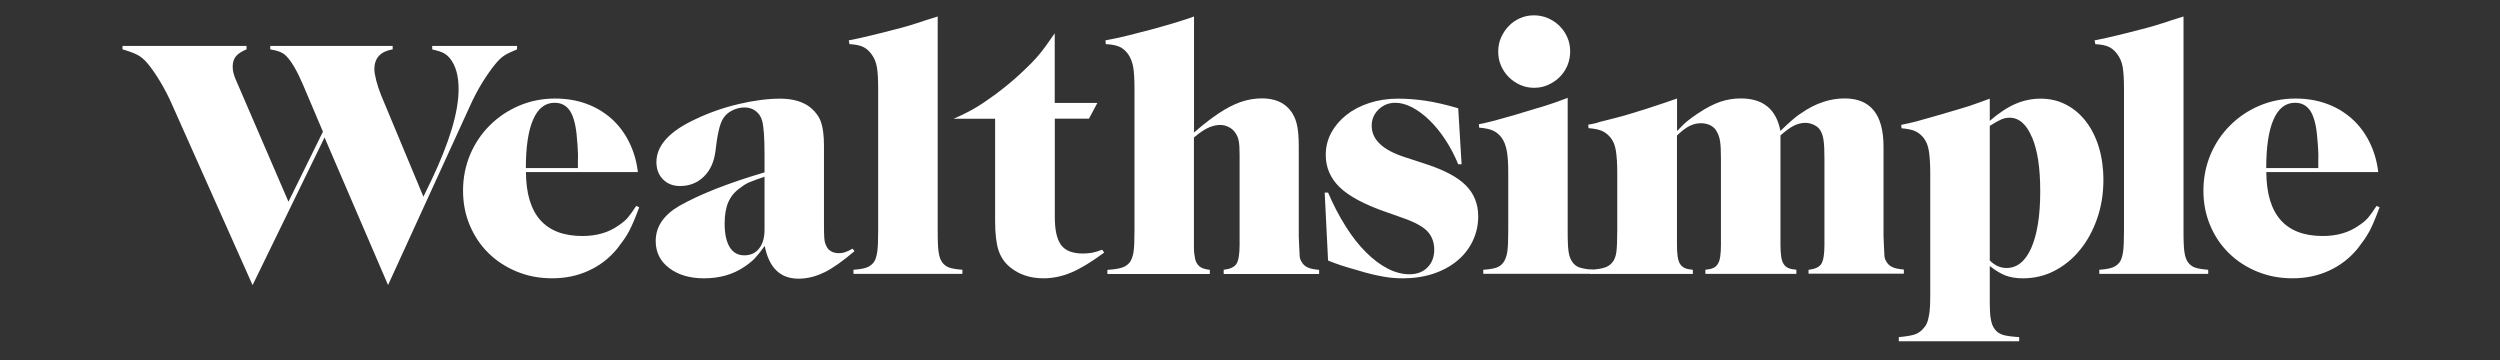
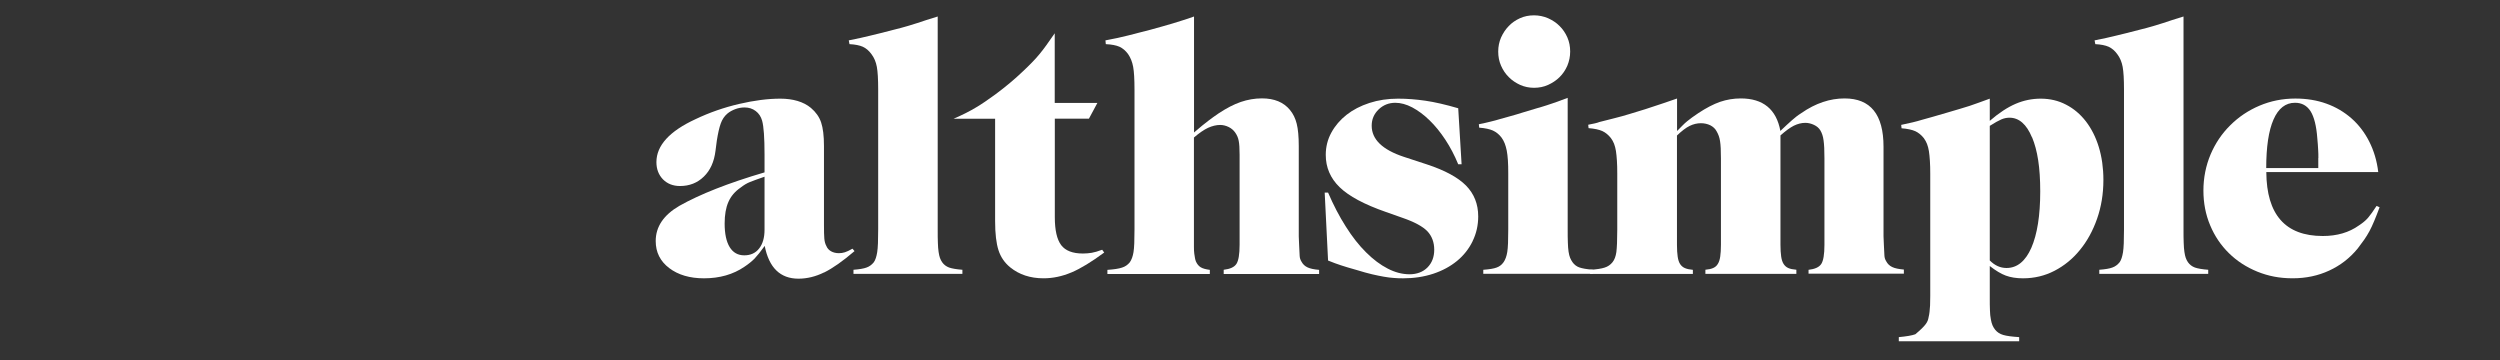
<svg xmlns="http://www.w3.org/2000/svg" width="652" height="94" viewBox="0 0 652 94" fill="none">
  <rect x="0" y="0" width="652" height="94" fill="#333333" stroke="none" />
-   <path d="M131.51 14.49C130.769 14.958 130.004 15.707 129.17 16.714C128.058 18.072 126.923 19.712 125.764 21.561C124.629 23.435 123.609 25.355 122.729 27.298L101.204 74.34L84.638 35.845L65.871 74.364L44.809 27.134C43.975 25.238 42.979 23.294 41.821 21.351C40.639 19.384 39.55 17.815 38.553 16.621C37.719 15.614 36.839 14.841 35.912 14.349C34.962 13.834 33.642 13.366 31.95 12.874L31.95 11.984L64.295 11.984L64.295 12.874C62.998 13.413 62.071 14.021 61.515 14.701C60.959 15.38 60.681 16.293 60.681 17.417C60.681 18.377 60.935 19.477 61.468 20.718L75.231 52.611L84.221 34.346L79.008 22.053C77.478 18.494 76.042 16.035 74.698 14.654C74.235 14.185 73.679 13.811 73.076 13.553C72.451 13.296 71.593 13.062 70.481 12.874L70.481 11.984L102.409 11.984L102.409 12.874C99.235 13.413 97.636 15.122 97.636 18.049C97.636 18.752 97.798 19.735 98.123 20.999C98.447 22.24 98.864 23.528 99.397 24.84L110.426 51.299L112.627 46.757C114.851 42.073 116.589 37.718 117.794 33.737C118.999 29.757 119.601 26.244 119.601 23.224C119.601 19.782 118.859 17.136 117.4 15.286C116.867 14.63 116.288 14.139 115.639 13.811C114.99 13.483 114.017 13.179 112.72 12.874L112.72 11.984L134.847 11.984L134.847 12.874C133.387 13.46 132.275 13.998 131.533 14.466" fill="white" />
-   <path d="M165.293 57.663C164.876 58.647 164.459 59.513 164.065 60.286C163.648 61.059 163.208 61.808 162.698 62.511C162.188 63.213 161.632 63.986 160.983 64.829C158.921 67.334 156.465 69.231 153.569 70.566C150.696 71.9 147.522 72.579 144.046 72.579C140.571 72.579 137.675 71.994 134.825 70.847C131.975 69.676 129.496 68.083 127.41 66.023C125.325 63.986 123.703 61.55 122.522 58.764C121.34 55.978 120.761 52.934 120.761 49.679C120.761 46.424 121.386 43.239 122.614 40.312C123.842 37.409 125.557 34.857 127.735 32.702C129.913 30.525 132.461 28.815 135.358 27.574C138.277 26.333 141.405 25.701 144.741 25.701C147.684 25.701 150.395 26.146 152.851 27.036C155.33 27.926 157.485 29.213 159.385 30.876C161.261 32.538 162.814 34.552 164.018 36.941C165.223 39.329 166.011 41.952 166.359 44.879L137.165 44.879C137.234 55.978 142.123 61.55 151.901 61.55C155.608 61.55 158.759 60.637 161.331 58.787C162.327 58.132 163.115 57.476 163.717 56.774C164.296 56.095 165.038 55.064 165.918 53.706L166.706 54.057C166.173 55.486 165.71 56.68 165.293 57.663ZM150.742 41.202C150.742 40.476 150.742 39.844 150.696 39.259C150.673 38.697 150.626 38.158 150.603 37.69C150.58 37.222 150.534 36.66 150.464 36.074C150.233 32.843 149.63 30.478 148.703 29.003C147.753 27.528 146.41 26.802 144.649 26.802C142.169 26.802 140.316 28.253 139.042 31.18C137.767 34.084 137.142 38.322 137.142 43.825L150.719 43.825L150.719 41.202" fill="white" />
  <path d="M214.937 71.04C212.713 72.14 210.466 72.679 208.241 72.679C203.492 72.679 200.549 69.822 199.437 64.132C198.371 65.607 197.491 66.708 196.796 67.434C196.101 68.136 195.22 68.862 194.154 69.564C191.212 71.578 187.69 72.585 183.589 72.585C179.905 72.585 176.87 71.695 174.53 69.916C172.189 68.136 171.008 65.795 171.008 62.868C171.008 59.121 173.07 56.077 177.171 53.689C182.523 50.668 189.914 47.741 199.391 44.955L199.391 40.318C199.391 35.916 199.182 32.989 198.765 31.491C198.464 30.414 197.908 29.571 197.097 28.962C196.263 28.33 195.313 28.025 194.177 28.025C193.343 28.025 192.556 28.166 191.745 28.47C190.957 28.774 190.262 29.149 189.683 29.641C188.918 30.297 188.339 31.163 187.968 32.217C187.574 33.294 187.25 34.769 186.949 36.666L186.601 39.335C186.253 42.192 185.234 44.44 183.566 46.055C181.898 47.694 179.812 48.514 177.356 48.514C175.526 48.514 174.043 47.928 172.908 46.781C171.772 45.61 171.193 44.112 171.193 42.285C171.193 37.953 174.599 34.207 181.411 31.069C185.049 29.337 188.825 28.025 192.741 27.112C196.657 26.199 200.248 25.73 203.515 25.73C206.782 25.73 209.562 26.527 211.485 28.142C212.759 29.219 213.663 30.484 214.15 31.936C214.636 33.387 214.891 35.425 214.891 38.047L214.891 58.536C214.891 60.269 214.914 61.486 214.984 62.235C215.053 62.985 215.215 63.617 215.517 64.156C215.748 64.741 216.165 65.209 216.745 65.537C217.324 65.865 218.019 66.029 218.784 66.029C219.317 66.029 219.826 65.959 220.336 65.795C220.823 65.654 221.494 65.326 222.329 64.858L222.861 65.49C219.803 68.113 217.162 69.963 214.937 71.063M199.414 46.079C197.699 46.664 196.448 47.132 195.614 47.46C194.78 47.788 193.969 48.28 193.135 48.935C191.675 49.942 190.609 51.183 189.961 52.682C189.312 54.157 188.987 56.03 188.987 58.302C188.987 60.971 189.428 63.032 190.308 64.46C191.189 65.888 192.463 66.591 194.108 66.591C195.753 66.591 197.05 66.005 197.977 64.811C198.927 63.617 199.391 61.978 199.391 59.917L199.391 46.102" fill="white" />
  <path d="M222.588 71.433L222.588 70.356C224.118 70.239 225.253 70.052 225.994 69.771C226.736 69.513 227.361 69.045 227.894 68.389C228.311 67.804 228.589 66.914 228.775 65.767C228.96 64.619 229.029 62.653 229.029 59.866L229.029 23.338C229.029 20.668 228.914 18.701 228.682 17.437C228.45 16.172 227.987 15.049 227.269 14.112C226.62 13.222 225.878 12.59 225.021 12.192C224.164 11.817 223.005 11.583 221.546 11.513L221.36 10.529C222.542 10.295 223.538 10.084 224.396 9.897C225.253 9.71 226.087 9.522 226.898 9.312C227.709 9.101 228.612 8.89 229.586 8.656C230.559 8.422 231.694 8.118 233.061 7.766C234.474 7.415 235.633 7.111 236.56 6.83C237.486 6.572 238.367 6.291 239.155 6.034C239.942 5.776 240.753 5.495 241.564 5.237C242.375 4.98 243.371 4.652 244.553 4.301L244.553 59.866C244.553 61.224 244.553 62.395 244.599 63.331C244.623 64.268 244.692 65.064 244.785 65.697C244.878 66.329 244.993 66.844 245.132 67.242C245.271 67.663 245.48 68.038 245.712 68.389C246.175 69.045 246.777 69.49 247.519 69.771C248.26 70.028 249.419 70.239 250.994 70.356L250.994 71.433L222.612 71.433" fill="white" />
  <path d="M279.406 71.059C277.019 72.066 274.609 72.581 272.153 72.581C268.701 72.581 265.805 71.621 263.465 69.724C262.005 68.53 260.986 67.055 260.406 65.252C259.827 63.472 259.526 60.943 259.526 57.665L259.526 30.971L248.683 30.971C249.911 30.433 251 29.941 251.95 29.449C252.899 28.981 253.757 28.489 254.545 28.021C255.332 27.553 256.143 27.038 256.931 26.499C257.719 25.96 258.646 25.305 259.711 24.532C262.353 22.565 264.716 20.575 266.824 18.561C267.705 17.741 268.469 16.969 269.141 16.29C269.813 15.611 270.462 14.885 271.064 14.159C271.69 13.41 272.292 12.614 272.918 11.747C273.52 10.881 274.239 9.85 275.073 8.68L275.073 26.85L286.194 26.85L283.993 30.948L275.096 30.948L275.096 56.658C275.096 60.053 275.652 62.465 276.764 63.941C277.876 65.392 279.753 66.118 282.418 66.118C283.229 66.118 283.993 66.048 284.711 65.931C285.406 65.814 286.333 65.556 287.445 65.135L287.978 65.861C284.688 68.296 281.838 70.029 279.475 71.035" fill="white" />
  <path d="M319.14 71.433L319.14 70.356C320.785 70.169 321.897 69.677 322.453 68.834C323.009 67.991 323.287 66.329 323.287 63.847L323.287 40.337C323.287 38.745 323.217 37.528 323.055 36.731C322.916 35.935 322.592 35.209 322.128 34.554C321.711 33.968 321.155 33.477 320.437 33.125C319.719 32.774 318.977 32.587 318.213 32.587C317.216 32.587 316.151 32.844 315.062 33.336C313.973 33.851 312.745 34.694 311.378 35.865L311.378 64.385C311.378 65.088 311.401 65.697 311.47 66.165C311.54 66.633 311.586 67.031 311.656 67.336C311.702 67.64 311.795 67.921 311.911 68.225C312.212 68.881 312.606 69.373 313.139 69.701C313.672 70.028 314.459 70.239 315.525 70.38L315.525 71.457L288.811 71.457L288.811 70.38C290.525 70.263 291.776 70.075 292.61 69.794C293.444 69.537 294.116 69.068 294.649 68.413C295.113 67.757 295.437 66.867 295.622 65.743C295.808 64.619 295.877 62.653 295.877 59.866L295.877 23.338C295.877 20.668 295.761 18.701 295.53 17.437C295.298 16.172 294.858 15.049 294.209 14.112C293.56 13.222 292.819 12.59 291.962 12.192C291.104 11.817 289.923 11.583 288.393 11.513L288.301 10.529C289.529 10.295 290.618 10.061 291.568 9.874C292.518 9.663 293.398 9.452 294.255 9.241C295.113 9.031 295.993 8.82 296.897 8.562C297.8 8.328 298.843 8.071 300.001 7.766C301.229 7.415 302.295 7.111 303.199 6.877C304.102 6.642 304.96 6.385 305.794 6.127C306.605 5.87 307.462 5.589 308.343 5.331C309.223 5.073 310.242 4.722 311.401 4.301L311.401 34.554C312.212 33.851 312.93 33.242 313.509 32.774C314.089 32.306 314.621 31.884 315.085 31.533C315.548 31.182 315.988 30.854 316.406 30.55C316.823 30.245 317.286 29.918 317.819 29.566C319.881 28.208 321.804 27.201 323.588 26.592C325.372 25.984 327.226 25.656 329.102 25.656C332.346 25.656 334.779 26.663 336.424 28.676C337.258 29.683 337.837 30.878 338.185 32.282C338.533 33.664 338.718 35.608 338.718 38.113L338.718 61.669L338.811 63.894C338.857 65.205 338.903 66.141 338.95 66.703C338.973 67.265 339.135 67.781 339.436 68.249C339.784 68.904 340.293 69.396 340.989 69.724C341.66 70.052 342.68 70.263 344.024 70.38L344.024 71.457L319.163 71.457" fill="white" />
  <path d="M384.057 62.914C383.084 64.905 381.74 66.614 380.002 68.043C378.265 69.471 376.202 70.595 373.793 71.391C371.383 72.187 368.765 72.585 365.938 72.585C365.104 72.585 364.316 72.562 363.505 72.491C362.718 72.445 361.837 72.328 360.91 72.164C359.961 72 358.941 71.789 357.829 71.531C356.717 71.274 355.396 70.899 353.867 70.431C352.871 70.126 352.06 69.892 351.434 69.728C350.808 69.541 350.252 69.377 349.72 69.19C349.187 69.002 348.677 68.839 348.167 68.651C347.657 68.464 347.055 68.23 346.36 67.949L345.479 50.223L346.36 50.223C347.773 53.501 349.302 56.452 350.994 59.098C352.662 61.744 354.423 63.992 356.277 65.818C358.13 67.668 360.007 69.073 361.93 70.056C363.83 71.04 365.73 71.531 367.607 71.531C369.483 71.531 371.105 70.946 372.287 69.752C373.468 68.558 374.048 67.012 374.048 65.115C374.048 63.219 373.445 61.556 372.24 60.292C371.036 59.051 368.881 57.88 365.753 56.803L361.443 55.281C355.79 53.314 351.782 51.16 349.372 48.818C346.962 46.477 345.758 43.667 345.758 40.389C345.758 38.305 346.244 36.361 347.217 34.582C348.19 32.802 349.511 31.257 351.179 29.945C352.847 28.634 354.84 27.604 357.134 26.854C359.428 26.105 361.93 25.73 364.618 25.73C366.958 25.73 369.344 25.918 371.754 26.269C374.163 26.62 377.013 27.276 380.303 28.236L381.184 42.847L380.303 42.847C379.353 40.529 378.241 38.398 376.944 36.431C375.646 34.465 374.279 32.779 372.796 31.35C371.337 29.922 369.831 28.821 368.302 28.002C366.772 27.206 365.313 26.808 363.899 26.808C362.185 26.808 360.748 27.393 359.543 28.54C358.339 29.711 357.736 31.116 357.736 32.779C357.736 36.361 360.54 39.054 366.124 40.904L372.125 42.871C376.828 44.416 380.234 46.266 382.342 48.397C384.451 50.551 385.517 53.22 385.517 56.428C385.517 58.746 385.03 60.901 384.057 62.891" fill="white" />
  <path d="M386.841 71.437L386.841 70.36C388.417 70.243 389.598 70.055 390.317 69.775C391.058 69.517 391.66 69.049 392.124 68.393C392.587 67.737 392.912 66.847 393.097 65.724C393.282 64.6 393.352 62.633 393.352 59.846L393.352 45.235C393.352 43.924 393.329 42.776 393.259 41.793C393.19 40.809 393.097 39.966 392.958 39.264C392.819 38.561 392.634 37.929 392.425 37.391C392.216 36.852 391.938 36.36 391.591 35.869C390.942 35.026 390.201 34.44 389.343 34.042C388.486 33.668 387.305 33.41 385.775 33.293L385.683 32.403C386.864 32.169 387.884 31.935 388.718 31.724C389.575 31.513 390.409 31.303 391.22 31.045C392.054 30.811 392.935 30.553 393.908 30.296C394.881 30.038 396.039 29.687 397.383 29.265C398.727 28.844 399.886 28.516 400.812 28.235C401.762 27.978 402.643 27.697 403.454 27.439C404.265 27.181 405.099 26.901 405.933 26.596C406.767 26.292 407.717 25.94 408.852 25.519L408.852 59.823C408.852 61.181 408.852 62.352 408.899 63.288C408.922 64.248 408.991 65.021 409.084 65.653C409.177 66.285 409.316 66.801 409.478 67.222C409.663 67.644 409.849 68.018 410.103 68.37C410.567 69.025 411.169 69.493 411.911 69.751C412.652 70.009 413.811 70.219 415.386 70.336L415.386 71.413L386.818 71.413L386.841 71.437ZM408.76 17.136C408.25 18.307 407.578 19.29 406.721 20.133C405.863 20.976 404.867 21.632 403.732 22.147C402.596 22.662 401.368 22.896 400.071 22.896C398.773 22.896 397.569 22.639 396.457 22.147C395.344 21.632 394.348 20.976 393.514 20.133C392.657 19.29 391.985 18.307 391.475 17.136C390.965 15.989 390.734 14.748 390.734 13.437C390.734 12.125 390.988 10.908 391.475 9.784C391.985 8.66 392.634 7.653 393.468 6.81C394.279 5.944 395.275 5.264 396.41 4.749C397.545 4.234 398.773 4 400.071 4C401.368 4 402.573 4.258 403.732 4.749C404.867 5.264 405.887 5.92 406.721 6.763C407.578 7.606 408.25 8.589 408.76 9.737C409.269 10.908 409.501 12.125 409.501 13.437C409.501 14.748 409.246 15.965 408.76 17.136Z" fill="white" />
  <path d="M471.667 71.447L471.667 70.37C473.312 70.183 474.424 69.691 474.98 68.848C475.536 68.005 475.814 66.343 475.814 63.861L475.814 41.312C475.814 39.228 475.745 37.659 475.582 36.582C475.443 35.505 475.142 34.661 474.748 34.006C474.401 33.42 473.845 32.929 473.103 32.578C472.362 32.226 471.597 32.039 470.833 32.039C469.836 32.039 468.817 32.297 467.821 32.788C466.824 33.303 465.666 34.146 464.345 35.317L464.345 63.837C464.345 65.078 464.415 66.109 464.531 66.905C464.646 67.701 464.855 68.357 465.156 68.825C465.457 69.293 465.851 69.668 466.384 69.902C466.917 70.136 467.612 70.277 468.492 70.347L468.492 71.424L444.767 71.424L444.767 70.347C445.578 70.277 446.273 70.136 446.783 69.902C447.315 69.668 447.733 69.317 448.011 68.825C448.312 68.357 448.52 67.701 448.636 66.905C448.752 66.109 448.821 65.078 448.821 63.837L448.821 41.312C448.821 39.298 448.752 37.799 448.59 36.816C448.451 35.832 448.126 34.966 447.663 34.193C447.315 33.538 446.759 33.046 446.041 32.671C445.3 32.32 444.489 32.133 443.608 32.133C442.612 32.133 441.616 32.367 440.666 32.835C439.693 33.303 438.604 34.146 437.352 35.341L437.353 63.861C437.353 65.102 437.422 66.132 437.538 66.928C437.654 67.724 437.862 68.38 438.163 68.848C438.465 69.317 438.882 69.691 439.438 69.925C439.994 70.16 440.689 70.3 441.5 70.37L441.5 71.447L414.693 71.447L414.693 70.37C416.407 70.253 417.658 70.066 418.492 69.785C419.327 69.527 419.998 69.059 420.531 68.403C421.064 67.748 421.389 66.858 421.551 65.734C421.69 64.61 421.783 62.667 421.783 59.88L421.783 45.316C421.783 44.004 421.759 42.88 421.69 41.897C421.62 40.913 421.551 40.071 421.435 39.368C421.319 38.666 421.157 38.033 420.948 37.495C420.74 36.956 420.462 36.465 420.114 35.996C419.466 35.177 418.724 34.568 417.867 34.17C417.01 33.795 415.828 33.538 414.299 33.42L414.206 32.531C414.855 32.414 415.434 32.297 415.921 32.179C416.43 32.062 416.824 31.945 417.102 31.828C418.516 31.477 419.859 31.126 421.157 30.798C422.454 30.47 423.752 30.119 425.026 29.721C426.324 29.346 427.668 28.925 429.081 28.48C430.494 28.035 432.047 27.52 433.761 26.934L437.376 25.693L437.376 34.17C437.909 33.631 438.372 33.163 438.789 32.741C439.206 32.32 439.6 31.945 440.017 31.617C440.434 31.29 440.851 30.962 441.291 30.634C441.732 30.306 442.264 29.932 442.913 29.51C444.975 28.152 446.852 27.169 448.59 26.56C450.328 25.974 452.112 25.67 453.988 25.67C459.827 25.67 463.279 28.503 464.322 34.146C464.971 33.561 465.527 33.022 465.99 32.578C466.454 32.133 466.894 31.735 467.311 31.383C467.728 31.032 468.122 30.704 468.492 30.4C468.863 30.096 469.303 29.814 469.767 29.51C471.644 28.199 473.52 27.239 475.42 26.607C477.297 25.974 479.174 25.67 481.074 25.67C487.839 25.67 491.222 29.861 491.222 38.267L491.222 61.613L491.315 63.837C491.384 65.149 491.407 66.062 491.454 66.624C491.477 67.186 491.639 67.701 491.94 68.169C492.288 68.825 492.797 69.317 493.493 69.644C494.164 69.972 495.184 70.183 496.528 70.3L496.528 71.377L471.667 71.377" fill="white" />
-   <path d="M546.922 57.037C545.833 60.151 544.35 62.868 542.45 65.186C540.573 67.504 538.349 69.307 535.823 70.618C533.298 71.93 530.541 72.585 527.598 72.585C525.884 72.585 524.401 72.351 523.126 71.883C521.852 71.414 520.462 70.571 518.933 69.377L518.933 77.526C518.933 78.884 518.933 80.008 518.979 80.921C519.002 81.834 519.072 82.607 519.211 83.263C519.327 83.918 519.466 84.433 519.651 84.855C519.836 85.276 520.068 85.651 520.346 86.002C520.879 86.658 521.574 87.103 522.455 87.36C523.335 87.618 524.725 87.805 526.602 87.922L526.602 88.999L495.207 88.999L495.207 87.922C497.2 87.735 498.636 87.501 499.517 87.173C500.397 86.845 501.162 86.26 501.81 85.44C502.39 84.785 502.784 83.895 502.969 82.771C503.085 82.303 503.177 81.811 503.224 81.343C503.27 80.874 503.316 80.312 503.363 79.657C503.386 79.001 503.409 78.181 503.409 77.175L503.409 45.376C503.409 44.065 503.386 42.941 503.316 41.958C503.247 40.974 503.177 40.131 503.062 39.429C502.946 38.726 502.784 38.094 502.575 37.555C502.366 37.017 502.088 36.525 501.741 36.033C501.092 35.214 500.351 34.605 499.493 34.207C498.636 33.832 497.454 33.575 495.925 33.458L495.833 32.568C496.945 32.334 497.941 32.099 498.798 31.912C499.656 31.701 500.49 31.491 501.301 31.233C502.112 30.999 503.015 30.741 503.988 30.484C504.961 30.226 506.143 29.875 507.533 29.454C508.947 29.032 510.105 28.704 511.032 28.423C511.959 28.166 512.839 27.885 513.627 27.627C514.415 27.37 515.226 27.089 516.037 26.784C516.847 26.48 517.821 26.128 518.933 25.73L518.933 31.514C521.342 29.43 523.613 27.955 525.698 27.065C527.784 26.175 529.961 25.73 532.209 25.73C534.619 25.73 536.843 26.246 538.835 27.299C540.851 28.33 542.566 29.805 544.002 31.655C545.439 33.528 546.574 35.752 547.362 38.328C548.15 40.904 548.567 43.784 548.567 46.922C548.567 50.551 548.011 53.923 546.922 57.037ZM529.938 35.823C528.525 32.404 526.556 30.695 524.076 30.695C523.358 30.695 522.663 30.835 521.945 31.14C521.227 31.444 520.23 32.006 518.933 32.825L518.933 67.925C520.23 69.237 521.69 69.892 523.289 69.892C526.069 69.892 528.224 68.136 529.776 64.624C531.305 61.111 532.093 56.218 532.093 49.919C532.093 43.62 531.375 39.218 529.961 35.799" fill="white" />
+   <path d="M546.922 57.037C545.833 60.151 544.35 62.868 542.45 65.186C540.573 67.504 538.349 69.307 535.823 70.618C533.298 71.93 530.541 72.585 527.598 72.585C525.884 72.585 524.401 72.351 523.126 71.883C521.852 71.414 520.462 70.571 518.933 69.377L518.933 77.526C518.933 78.884 518.933 80.008 518.979 80.921C519.002 81.834 519.072 82.607 519.211 83.263C519.327 83.918 519.466 84.433 519.651 84.855C519.836 85.276 520.068 85.651 520.346 86.002C520.879 86.658 521.574 87.103 522.455 87.36C523.335 87.618 524.725 87.805 526.602 87.922L526.602 88.999L495.207 88.999L495.207 87.922C497.2 87.735 498.636 87.501 499.517 87.173C502.39 84.785 502.784 83.895 502.969 82.771C503.085 82.303 503.177 81.811 503.224 81.343C503.27 80.874 503.316 80.312 503.363 79.657C503.386 79.001 503.409 78.181 503.409 77.175L503.409 45.376C503.409 44.065 503.386 42.941 503.316 41.958C503.247 40.974 503.177 40.131 503.062 39.429C502.946 38.726 502.784 38.094 502.575 37.555C502.366 37.017 502.088 36.525 501.741 36.033C501.092 35.214 500.351 34.605 499.493 34.207C498.636 33.832 497.454 33.575 495.925 33.458L495.833 32.568C496.945 32.334 497.941 32.099 498.798 31.912C499.656 31.701 500.49 31.491 501.301 31.233C502.112 30.999 503.015 30.741 503.988 30.484C504.961 30.226 506.143 29.875 507.533 29.454C508.947 29.032 510.105 28.704 511.032 28.423C511.959 28.166 512.839 27.885 513.627 27.627C514.415 27.37 515.226 27.089 516.037 26.784C516.847 26.48 517.821 26.128 518.933 25.73L518.933 31.514C521.342 29.43 523.613 27.955 525.698 27.065C527.784 26.175 529.961 25.73 532.209 25.73C534.619 25.73 536.843 26.246 538.835 27.299C540.851 28.33 542.566 29.805 544.002 31.655C545.439 33.528 546.574 35.752 547.362 38.328C548.15 40.904 548.567 43.784 548.567 46.922C548.567 50.551 548.011 53.923 546.922 57.037ZM529.938 35.823C528.525 32.404 526.556 30.695 524.076 30.695C523.358 30.695 522.663 30.835 521.945 31.14C521.227 31.444 520.23 32.006 518.933 32.825L518.933 67.925C520.23 69.237 521.69 69.892 523.289 69.892C526.069 69.892 528.224 68.136 529.776 64.624C531.305 61.111 532.093 56.218 532.093 49.919C532.093 43.62 531.375 39.218 529.961 35.799" fill="white" />
  <path d="M547.497 71.433L547.497 70.356C549.026 70.239 550.161 70.052 550.902 69.771C551.644 69.513 552.269 69.045 552.802 68.389C553.219 67.804 553.497 66.914 553.683 65.767C553.868 64.619 553.938 62.653 553.938 59.866L553.938 23.338C553.938 20.668 553.822 18.701 553.59 17.437C553.358 16.172 552.895 15.049 552.177 14.112C551.528 13.222 550.787 12.59 549.929 12.192C549.072 11.817 547.914 11.583 546.454 11.513L546.269 10.529C547.45 10.295 548.446 10.084 549.304 9.897C550.161 9.71 550.995 9.522 551.806 9.312C552.617 9.101 553.521 8.89 554.494 8.656C555.467 8.422 556.602 8.118 557.969 7.766C559.359 7.415 560.541 7.111 561.468 6.83C562.395 6.572 563.275 6.291 564.063 6.034C564.851 5.776 565.662 5.495 566.472 5.237C567.283 4.98 568.28 4.652 569.461 4.301L569.461 59.866C569.461 61.224 569.461 62.395 569.508 63.331C569.531 64.268 569.6 65.064 569.693 65.697C569.786 66.329 569.902 66.844 570.041 67.242C570.18 67.663 570.388 68.038 570.62 68.389C571.083 69.045 571.686 69.49 572.427 69.771C573.168 70.028 574.327 70.239 575.903 70.356L575.903 71.433L547.52 71.433" fill="white" />
  <path d="M619.182 57.663C618.765 58.647 618.371 59.513 617.954 60.286C617.537 61.059 617.074 61.808 616.587 62.511C616.078 63.213 615.522 63.986 614.873 64.829C612.811 67.334 610.355 69.231 607.459 70.566C604.586 71.9 601.411 72.579 597.936 72.579C594.46 72.579 591.564 71.994 588.714 70.847C585.864 69.676 583.385 68.083 581.3 66.023C579.215 63.986 577.57 61.55 576.411 58.764C575.23 55.978 574.65 52.934 574.65 49.679C574.65 46.424 575.276 43.239 576.504 40.312C577.732 37.409 579.446 34.857 581.624 32.702C583.802 30.525 586.328 28.815 589.247 27.574C592.167 26.333 595.295 25.701 598.631 25.701C601.573 25.701 604.284 26.146 606.74 27.036C609.219 27.926 611.374 29.213 613.274 30.876C615.151 32.538 616.703 34.552 617.908 36.941C619.113 39.329 619.901 41.952 620.248 44.879L591.054 44.879C591.124 55.978 596.013 61.55 605.79 61.55C609.497 61.55 612.625 60.637 615.22 58.787C616.217 58.132 617.004 57.476 617.607 56.774C618.186 56.095 618.928 55.064 619.808 53.706L620.596 54.057C620.063 55.486 619.599 56.68 619.182 57.663ZM604.632 41.202C604.632 40.476 604.632 39.844 604.586 39.259C604.562 38.697 604.516 38.158 604.493 37.69C604.47 37.222 604.423 36.66 604.354 36.074C604.122 32.843 603.52 30.478 602.593 29.003C601.643 27.528 600.299 26.802 598.538 26.802C596.082 26.802 594.206 28.253 592.931 31.18C591.657 34.084 591.031 38.322 591.031 43.825L604.609 43.825L604.609 41.202" fill="white" />
</svg>